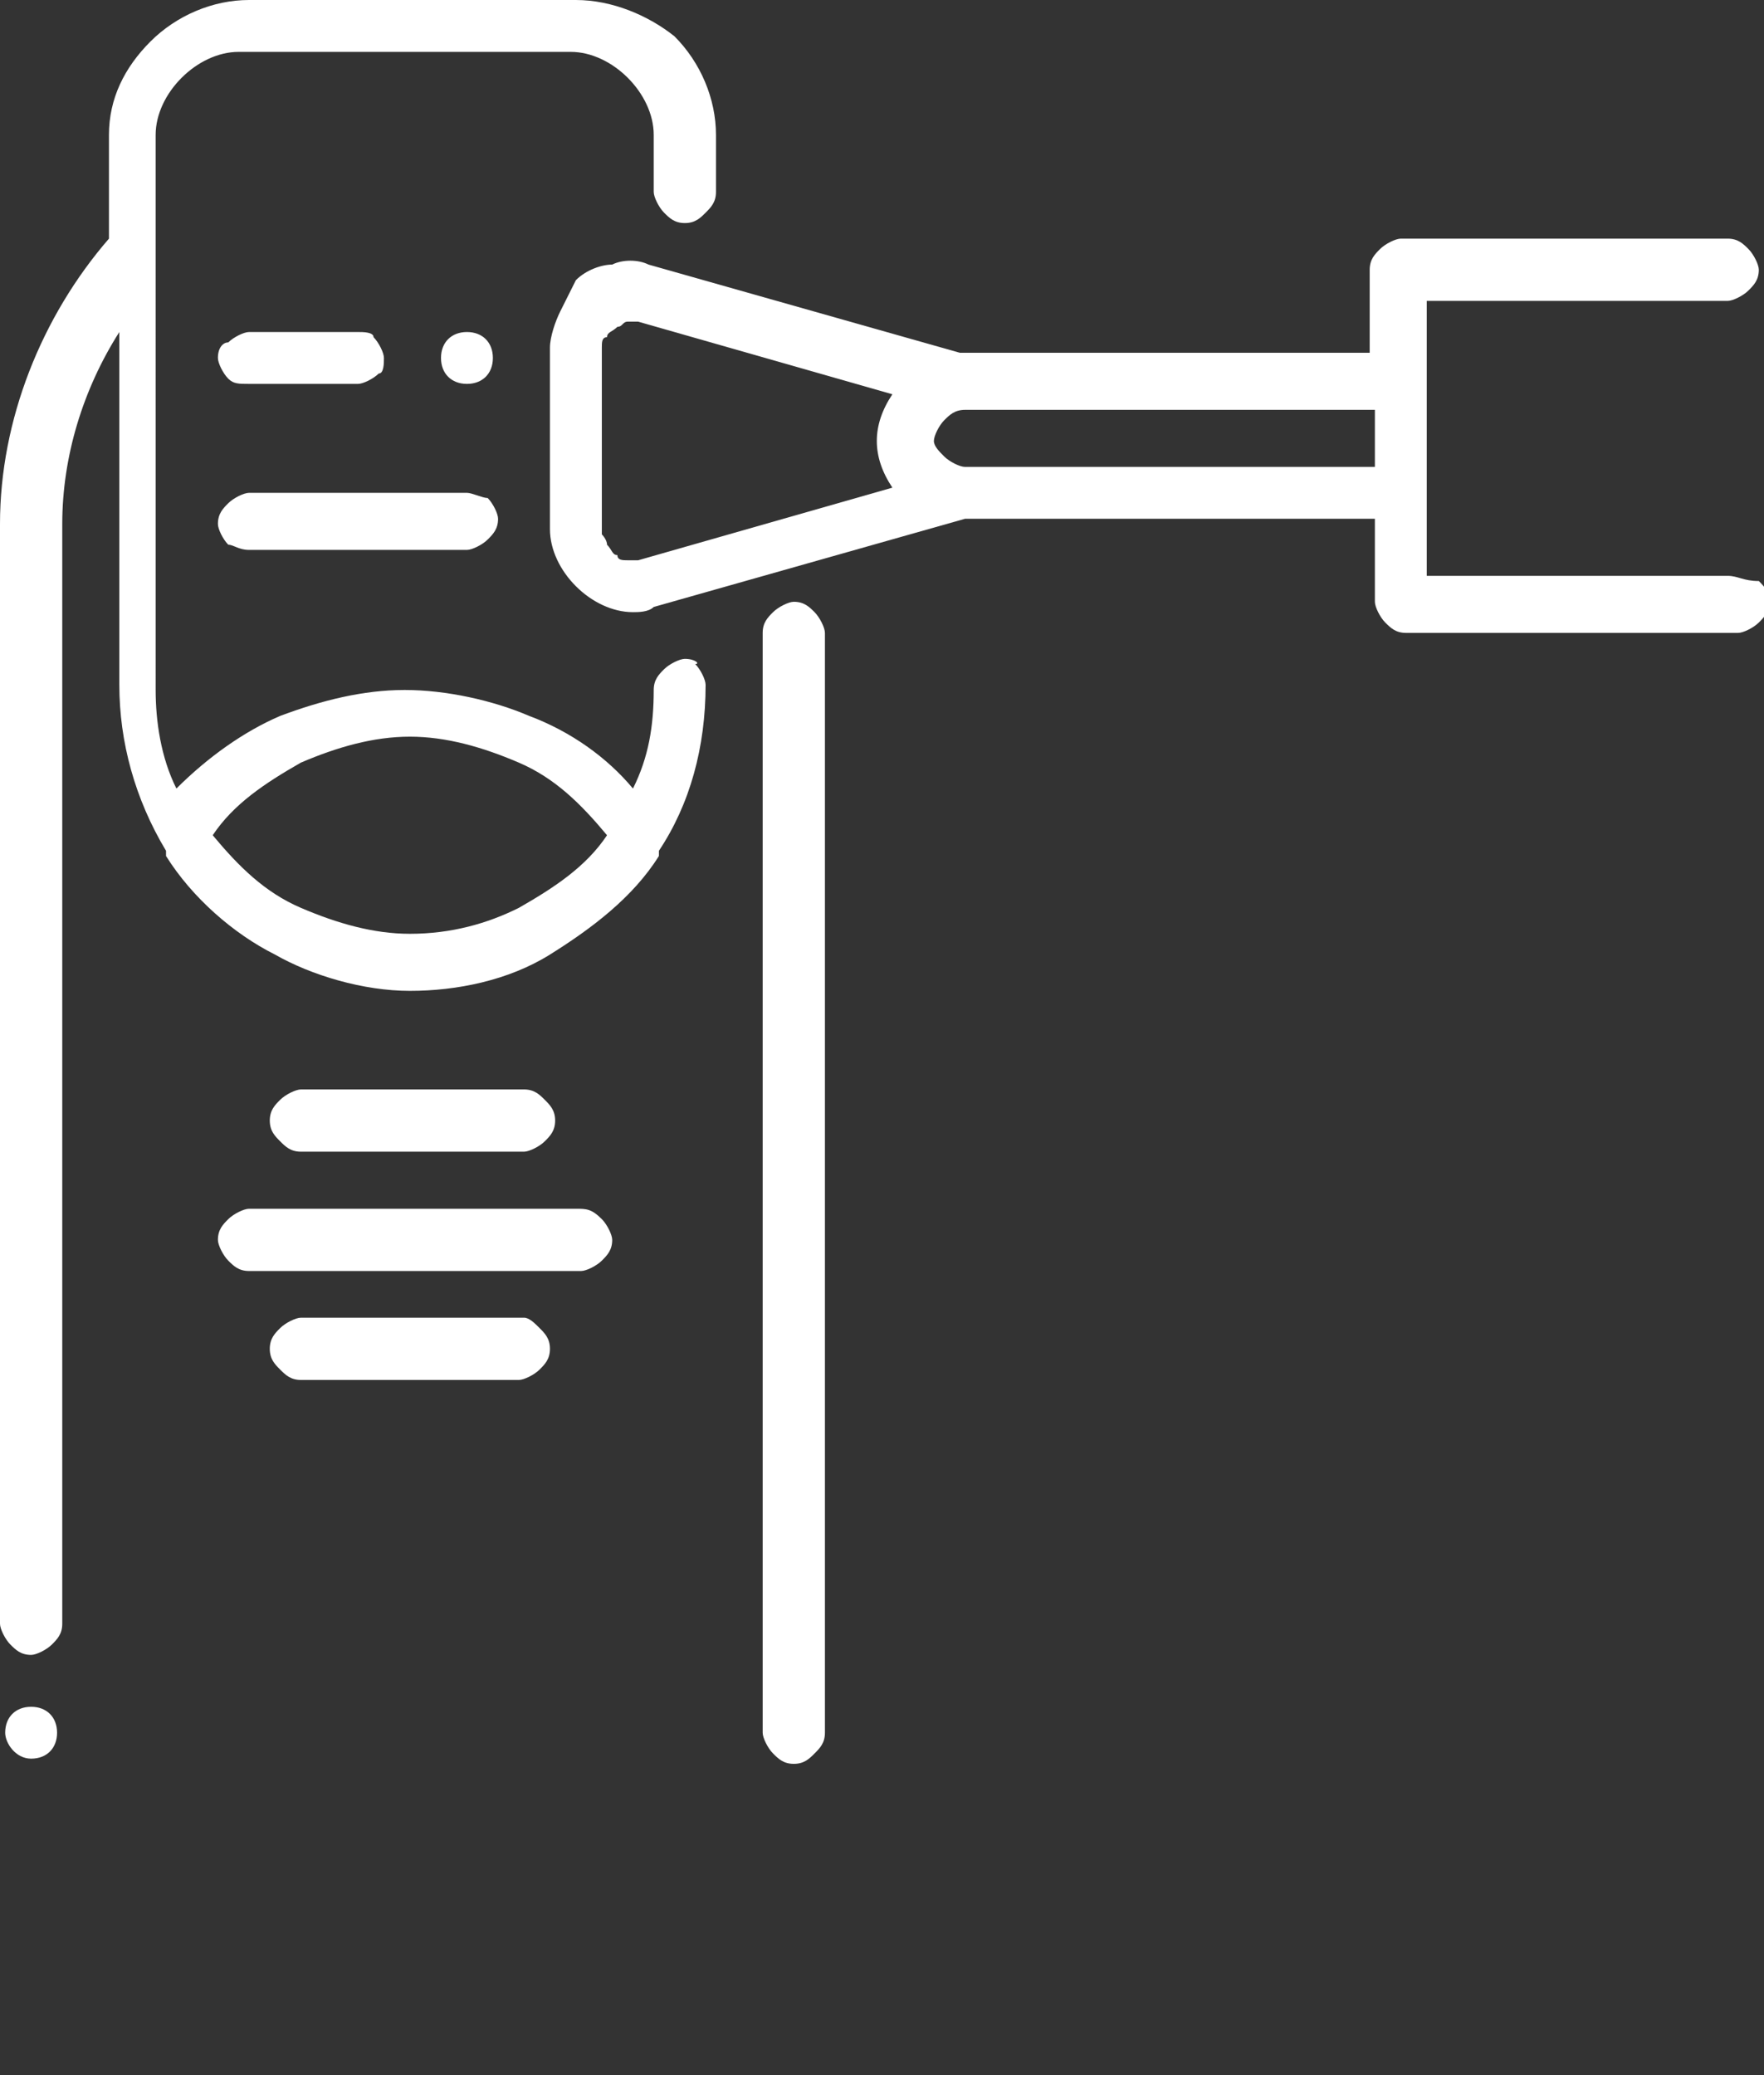
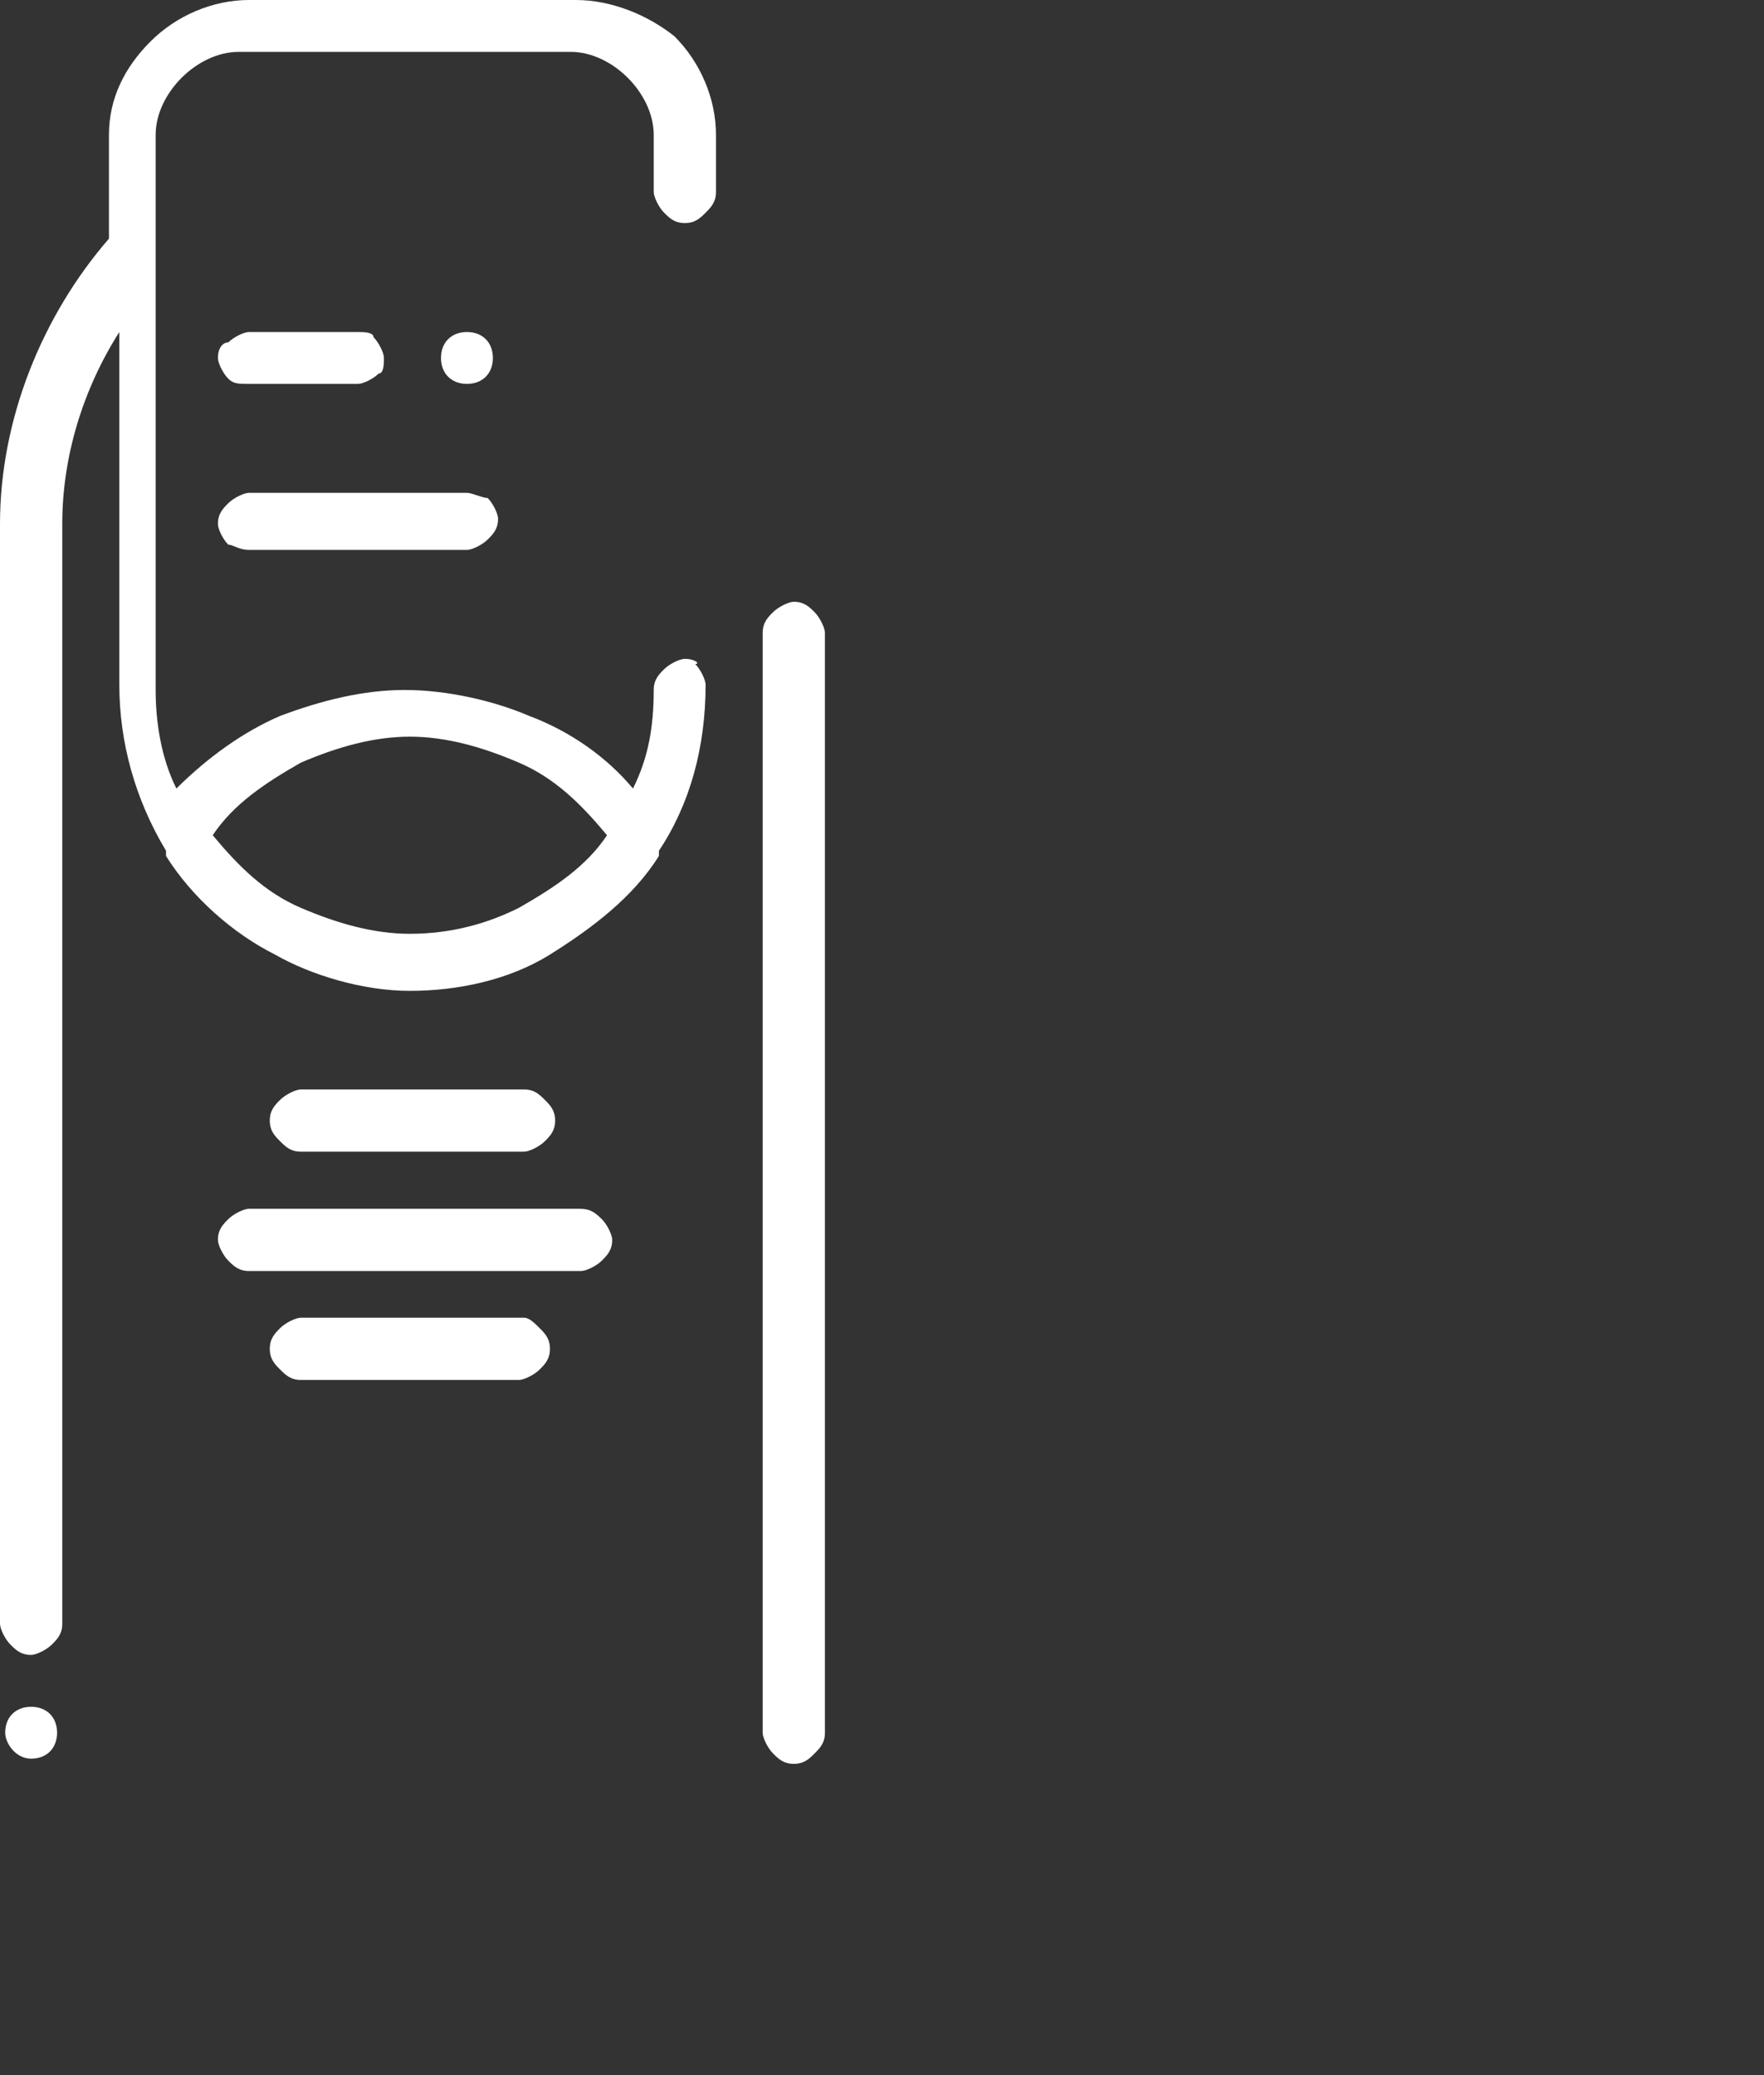
<svg xmlns="http://www.w3.org/2000/svg" version="1.1" id="Layer_1" x="0px" y="0px" width="34px" height="40px" viewBox="0 0 34 40" style="enable-background:new 0 0 34 40;" xml:space="preserve">
  <rect x="0" y="0" width="34" height="40" fill="#333333" stroke="none" />
  <style type="text/css">
	.st0{fill:#FFFFFF;}
</style>
  <path class="st0" d="M15.3,11.6c-0.1,0-0.3,0.1-0.4,0.2c-0.1,0.1-0.2,0.2-0.2,0.4v21.2c0,0.1,0.1,0.3,0.2,0.4  c0.1,0.1,0.2,0.2,0.4,0.2s0.3-0.1,0.4-0.2s0.2-0.2,0.2-0.4V12.2c0-0.1-0.1-0.3-0.2-0.4C15.6,11.7,15.5,11.6,15.3,11.6z" />
-   <path class="st0" d="M33.3,11.1h-5.8V5.8h5.8c0.1,0,0.3-0.1,0.4-0.2c0.1-0.1,0.2-0.2,0.2-0.4c0-0.1-0.1-0.3-0.2-0.4  c-0.1-0.1-0.2-0.2-0.4-0.2H27c-0.1,0-0.3,0.1-0.4,0.2c-0.1,0.1-0.2,0.2-0.2,0.4v1.6h-7.9l-6-1.7c-0.2-0.1-0.5-0.1-0.7,0  c-0.2,0-0.5,0.1-0.7,0.3C11,5.6,10.9,5.8,10.8,6c-0.1,0.2-0.2,0.5-0.2,0.7v3.5c0,0.4,0.2,0.8,0.5,1.1s0.7,0.5,1.1,0.5  c0.1,0,0.3,0,0.4-0.1l6-1.7h7.9v1.6c0,0.1,0.1,0.3,0.2,0.4c0.1,0.1,0.2,0.2,0.4,0.2h6.4c0.1,0,0.3-0.1,0.4-0.2  c0.1-0.1,0.2-0.2,0.2-0.4s-0.1-0.3-0.2-0.4C33.6,11.2,33.5,11.1,33.3,11.1z M17.2,9.4l-4.9,1.4c-0.1,0-0.2,0-0.2,0  c-0.1,0-0.2,0-0.2-0.1c-0.1,0-0.1-0.1-0.2-0.2c0-0.1-0.1-0.2-0.1-0.2V6.7c0-0.1,0-0.2,0.1-0.2c0-0.1,0.1-0.1,0.2-0.2  c0.1,0,0.1-0.1,0.2-0.1c0.1,0,0.2,0,0.2,0l4.9,1.4c-0.2,0.3-0.3,0.6-0.3,0.9C16.9,8.8,17,9.1,17.2,9.4L17.2,9.4z M26.5,9h-7.9  c-0.1,0-0.3-0.1-0.4-0.2C18.1,8.7,18,8.6,18,8.5c0-0.1,0.1-0.3,0.2-0.4c0.1-0.1,0.2-0.2,0.4-0.2h7.9V9z" />
  <path class="st0" d="M9,7.4c0.3,0,0.5-0.2,0.5-0.5c0-0.3-0.2-0.5-0.5-0.5c-0.3,0-0.5,0.2-0.5,0.5C8.5,7.2,8.7,7.4,9,7.4z" />
  <path class="st0" d="M0.6,33.9c0.3,0,0.5-0.2,0.5-0.5c0-0.3-0.2-0.5-0.5-0.5c-0.3,0-0.5,0.2-0.5,0.5C0.1,33.6,0.3,33.9,0.6,33.9z" />
  <path class="st0" d="M4.8,7.4h2.1c0.1,0,0.3-0.1,0.4-0.2C7.4,7.2,7.4,7,7.4,6.9c0-0.1-0.1-0.3-0.2-0.4C7.2,6.4,7,6.4,6.9,6.4H4.8  c-0.1,0-0.3,0.1-0.4,0.2C4.3,6.6,4.2,6.7,4.2,6.9c0,0.1,0.1,0.3,0.2,0.4C4.5,7.4,4.6,7.4,4.8,7.4z" />
  <path class="st0" d="M4.8,10.6H9c0.1,0,0.3-0.1,0.4-0.2c0.1-0.1,0.2-0.2,0.2-0.4c0-0.1-0.1-0.3-0.2-0.4C9.3,9.6,9.1,9.5,9,9.5H4.8  c-0.1,0-0.3,0.1-0.4,0.2c-0.1,0.1-0.2,0.2-0.2,0.4c0,0.1,0.1,0.3,0.2,0.4C4.5,10.5,4.6,10.6,4.8,10.6z" />
  <path class="st0" d="M13.2,12.7c-0.1,0-0.3,0.1-0.4,0.2c-0.1,0.1-0.2,0.2-0.2,0.4c0,0.7-0.1,1.3-0.4,1.9c-0.5-0.6-1.2-1.1-2-1.4  c-0.7-0.3-1.6-0.5-2.4-0.5s-1.6,0.2-2.4,0.5c-0.7,0.3-1.4,0.8-2,1.4c-0.3-0.6-0.4-1.3-0.4-1.9V2.6c0-0.4,0.2-0.8,0.5-1.1  c0.3-0.3,0.7-0.5,1.1-0.5h6.4c0.4,0,0.8,0.2,1.1,0.5c0.3,0.3,0.5,0.7,0.5,1.1v1.1c0,0.1,0.1,0.3,0.2,0.4c0.1,0.1,0.2,0.2,0.4,0.2  s0.3-0.1,0.4-0.2c0.1-0.1,0.2-0.2,0.2-0.4V2.6c0-0.7-0.3-1.4-0.8-1.9C12.5,0.3,11.8,0,11.1,0H4.8C4.1,0,3.4,0.3,2.9,0.8  C2.4,1.3,2.1,1.9,2.1,2.6v2C0.8,6.1,0,8.1,0,10.1v21.2c0,0.1,0.1,0.3,0.2,0.4c0.1,0.1,0.2,0.2,0.4,0.2c0.1,0,0.3-0.1,0.4-0.2  c0.1-0.1,0.2-0.2,0.2-0.4V10.1c0-1.3,0.4-2.6,1.1-3.7v6.8c0,1.1,0.3,2.2,0.9,3.2c0,0,0,0,0,0.1c0.5,0.8,1.3,1.5,2.1,1.9  C6,18.8,7,19.1,7.9,19.1s1.9-0.2,2.7-0.7c0.8-0.5,1.6-1.1,2.1-1.9c0,0,0,0,0-0.1c0.6-0.9,0.9-2,0.9-3.2c0-0.1-0.1-0.3-0.2-0.4  C13.5,12.8,13.4,12.7,13.2,12.7z M7.9,18c-0.7,0-1.4-0.2-2.1-0.5c-0.7-0.3-1.2-0.8-1.7-1.4c0.4-0.6,1-1,1.7-1.4  c0.7-0.3,1.4-0.5,2.1-0.5s1.4,0.2,2.1,0.5c0.7,0.3,1.2,0.8,1.7,1.4c-0.4,0.6-1,1-1.7,1.4C9.4,17.8,8.7,18,7.9,18z" />
  <path class="st0" d="M10.1,22.2c0.1,0,0.3-0.1,0.4-0.2c0.1-0.1,0.2-0.2,0.2-0.4s-0.1-0.3-0.2-0.4c-0.1-0.1-0.2-0.2-0.4-0.2H5.8  c-0.1,0-0.3,0.1-0.4,0.2c-0.1,0.1-0.2,0.2-0.2,0.4s0.1,0.3,0.2,0.4c0.1,0.1,0.2,0.2,0.4,0.2H10.1z" />
  <path class="st0" d="M11.1,23.3H4.8c-0.1,0-0.3,0.1-0.4,0.2c-0.1,0.1-0.2,0.2-0.2,0.4c0,0.1,0.1,0.3,0.2,0.4  c0.1,0.1,0.2,0.2,0.4,0.2h6.4c0.1,0,0.3-0.1,0.4-0.2c0.1-0.1,0.2-0.2,0.2-0.4c0-0.1-0.1-0.3-0.2-0.4C11.4,23.3,11.3,23.3,11.1,23.3z  " />
  <path class="st0" d="M10.1,25.4H5.8c-0.1,0-0.3,0.1-0.4,0.2c-0.1,0.1-0.2,0.2-0.2,0.4s0.1,0.3,0.2,0.4c0.1,0.1,0.2,0.2,0.4,0.2h4.2  c0.1,0,0.3-0.1,0.4-0.2c0.1-0.1,0.2-0.2,0.2-0.4s-0.1-0.3-0.2-0.4C10.3,25.5,10.2,25.4,10.1,25.4z" />
</svg>